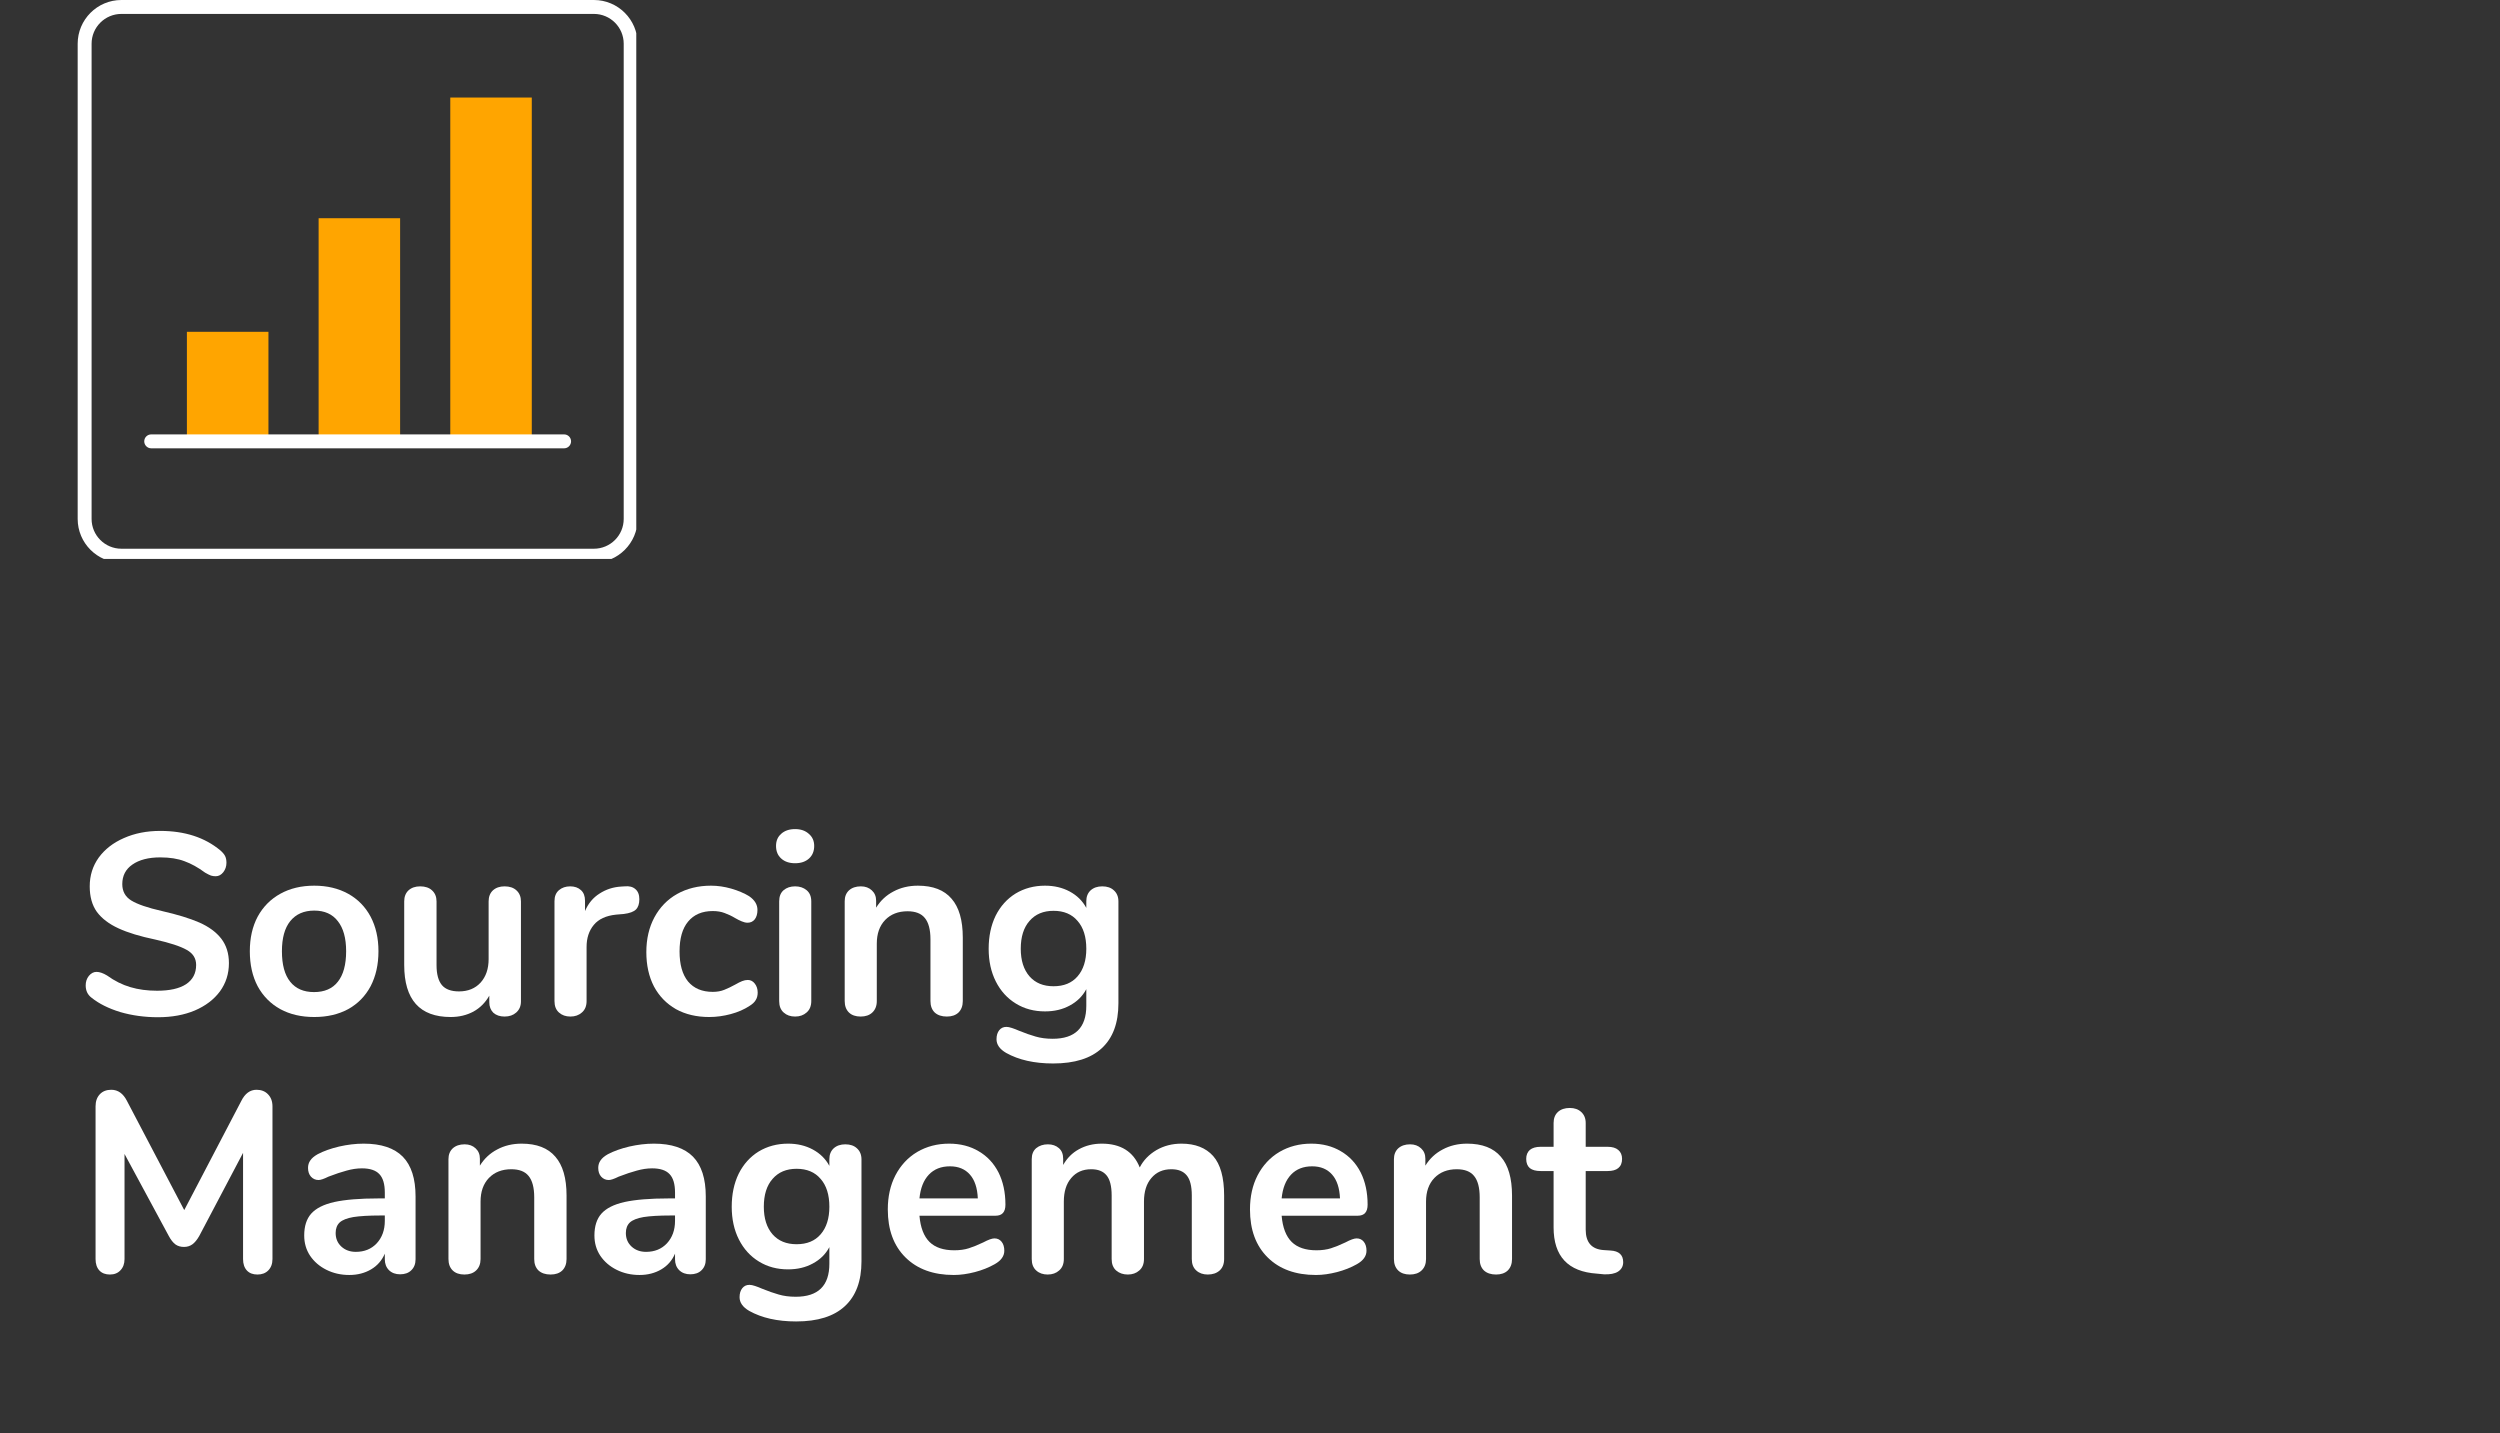
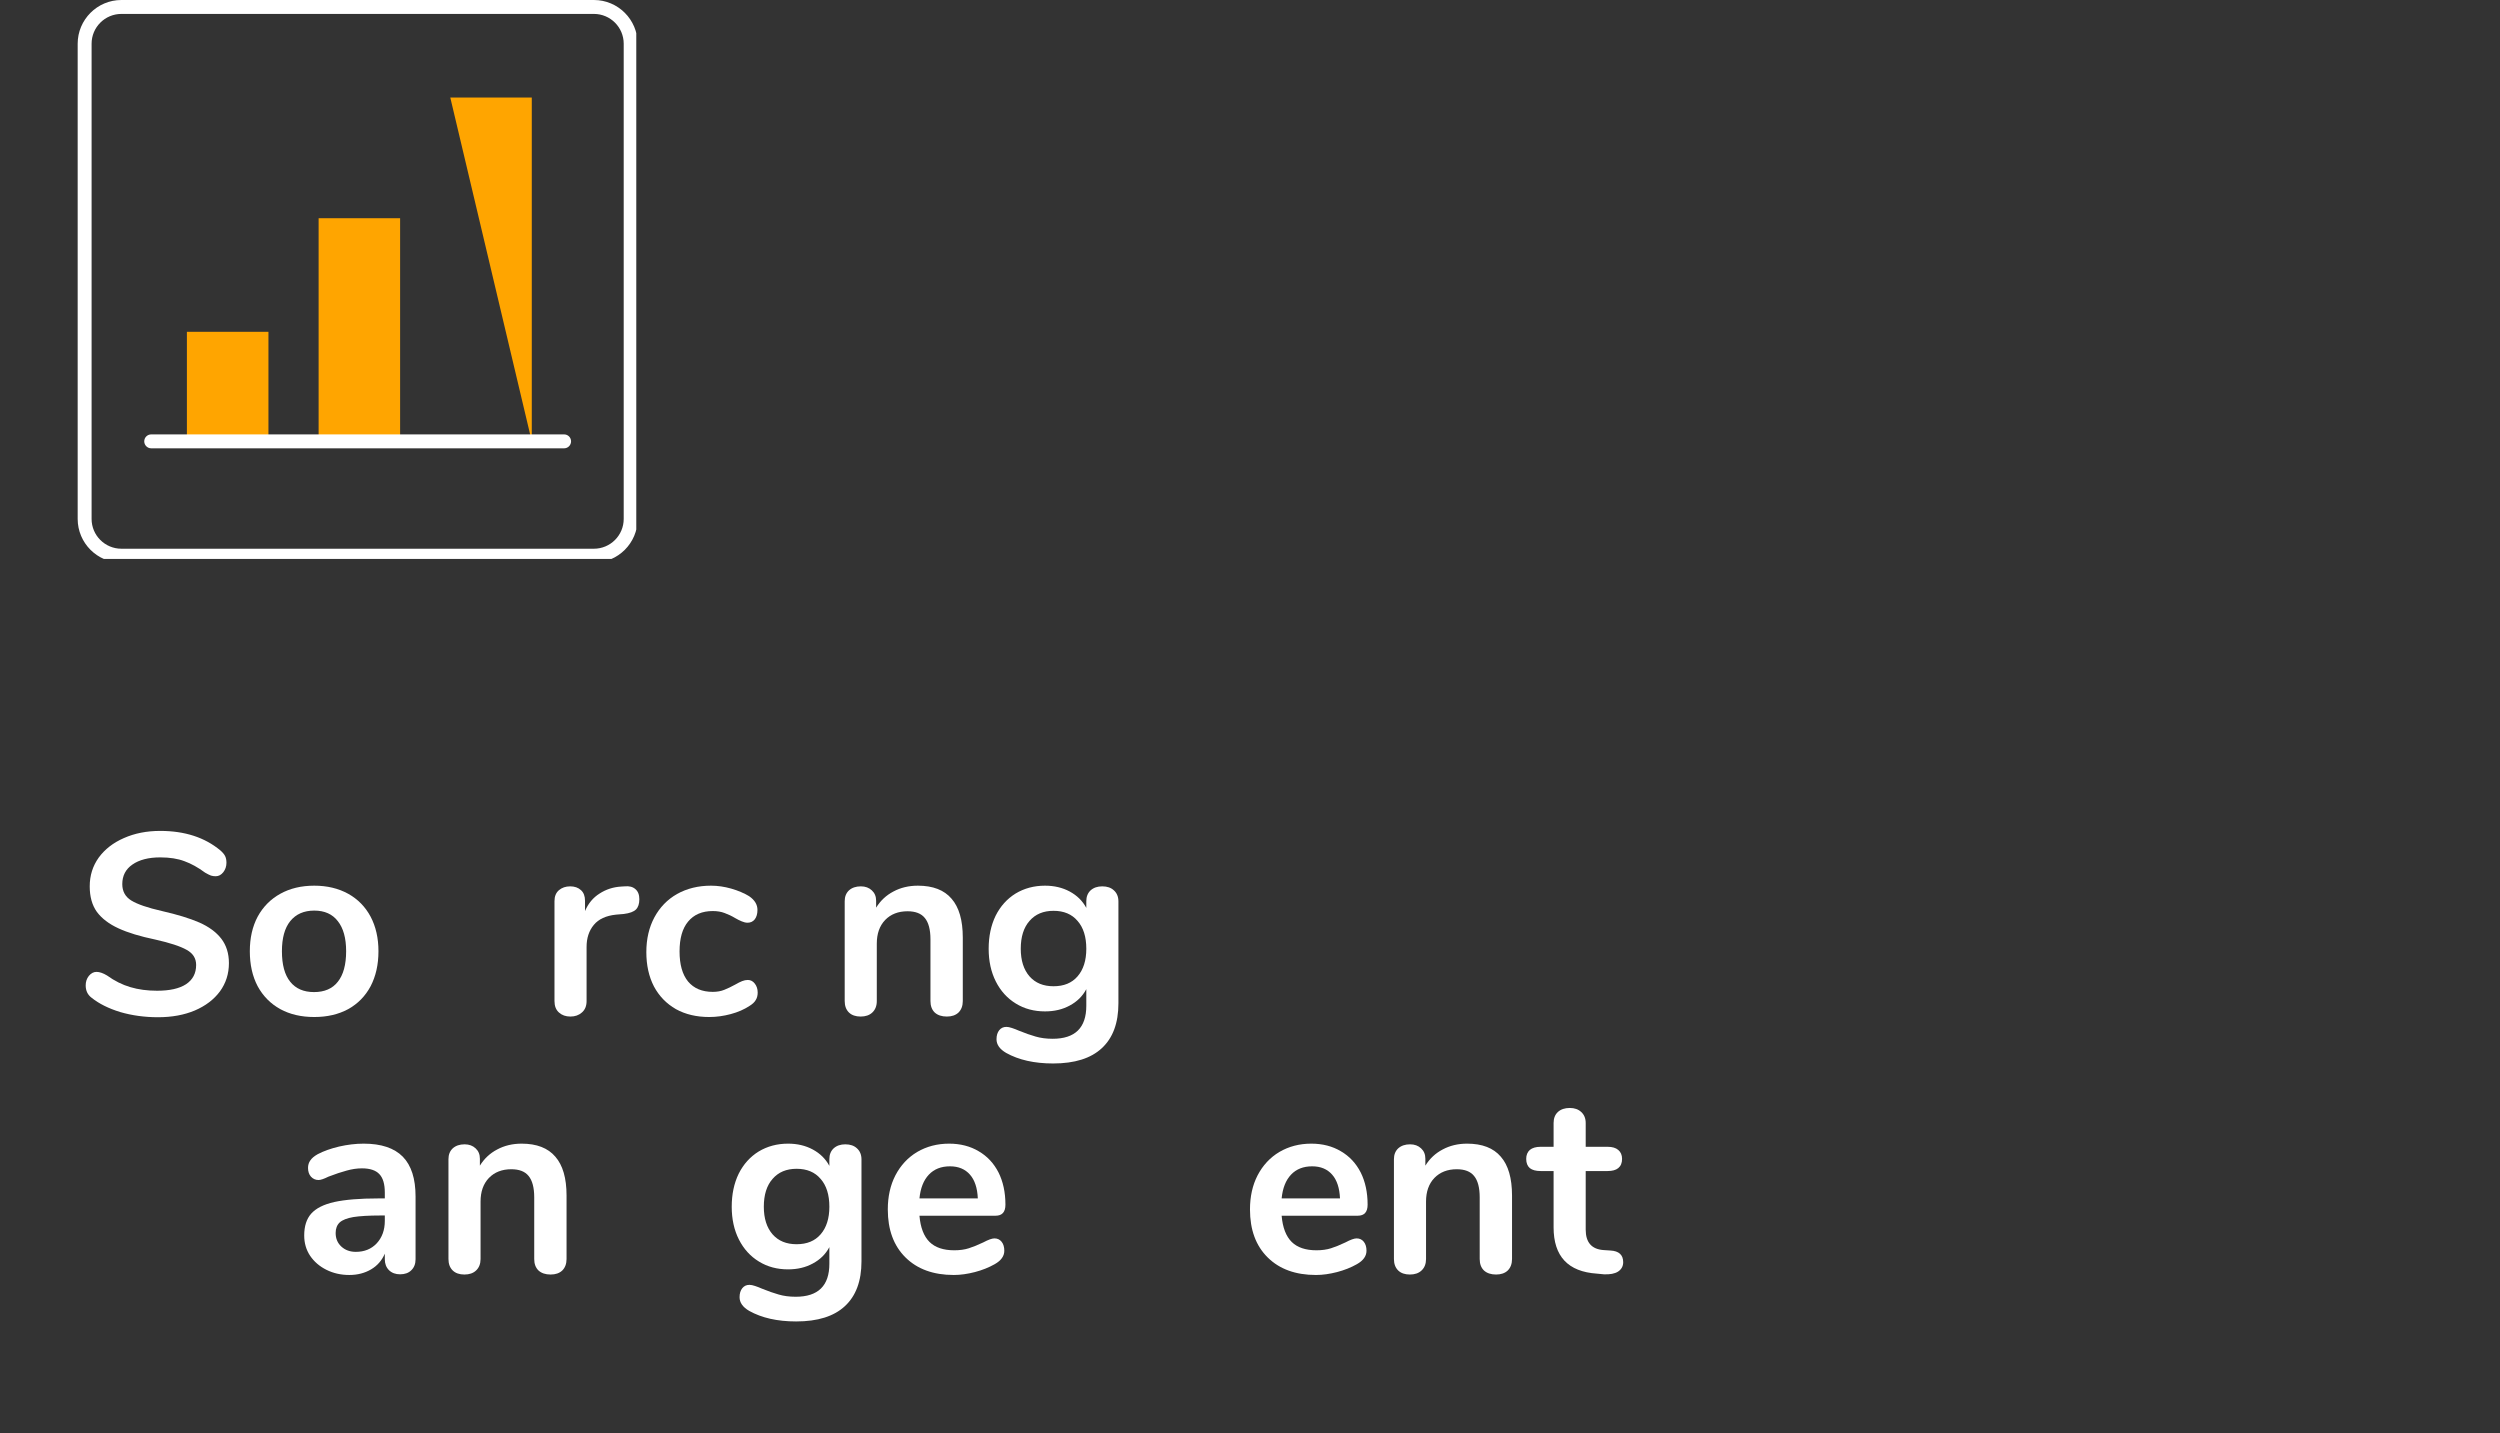
<svg xmlns="http://www.w3.org/2000/svg" width="232" zoomAndPan="magnify" viewBox="0 0 174 99.75" height="133" preserveAspectRatio="xMidYMid meet" version="1.0">
  <rect x="0" y="0" width="174" height="99.75" fill="#333333" stroke="none" />
  <defs>
    <g />
    <clipPath id="e0a45af3dc">
      <path d="M 5.383 0 L 44.285 0 L 44.285 38.902 L 5.383 38.902 Z M 5.383 0" clip-rule="nonzero" />
    </clipPath>
  </defs>
  <g clip-path="url(#e0a45af3dc)">
    <path fill="#ffffff" d="M 41.336 39.16 L 8.449 39.16 C 6.77 39.16 5.406 37.793 5.406 36.117 L 5.406 3.043 C 5.406 1.367 6.77 0 8.449 0 L 41.336 0 C 43.016 0 44.379 1.367 44.379 3.043 L 44.379 36.117 C 44.379 37.793 43.016 39.16 41.336 39.16 Z M 8.449 0.969 C 7.305 0.969 6.375 1.898 6.375 3.043 L 6.375 36.117 C 6.375 37.262 7.305 38.191 8.449 38.191 L 41.336 38.191 C 42.48 38.191 43.41 37.262 43.41 36.117 L 43.41 3.043 C 43.41 1.898 42.48 0.969 41.336 0.969 Z M 8.449 0.969" fill-opacity="1" fill-rule="nonzero" />
  </g>
  <path fill="#ffa500" d="M 13.008 23.094 L 18.684 23.094 L 18.684 30.719 L 13.008 30.719 Z M 13.008 23.094" fill-opacity="1" fill-rule="nonzero" />
-   <path fill="#ffa500" d="M 37.012 30.719 L 31.34 30.719 L 31.34 6.789 L 37.012 6.789 Z M 37.012 30.719" fill-opacity="1" fill-rule="nonzero" />
+   <path fill="#ffa500" d="M 37.012 30.719 L 31.34 6.789 L 37.012 6.789 Z M 37.012 30.719" fill-opacity="1" fill-rule="nonzero" />
  <path fill="#ffa500" d="M 22.176 15.188 L 27.848 15.188 L 27.848 30.719 L 22.176 30.719 Z M 22.176 15.188" fill-opacity="1" fill-rule="nonzero" />
  <path fill="#ffffff" d="M 39.262 31.203 L 10.523 31.203 C 10.258 31.203 10.039 30.984 10.039 30.719 C 10.039 30.449 10.258 30.234 10.523 30.234 L 39.262 30.234 C 39.531 30.234 39.746 30.449 39.746 30.719 C 39.746 30.984 39.531 31.203 39.262 31.203 Z M 39.262 31.203" fill-opacity="1" fill-rule="nonzero" />
  <g fill="#ffffff" fill-opacity="1">
    <g transform="translate(5.245, 70.643)">
      <g>
        <path d="M 5.75 0.156 C 4.82 0.156 3.945 0.035 3.125 -0.203 C 2.312 -0.453 1.645 -0.785 1.125 -1.203 C 0.852 -1.41 0.719 -1.695 0.719 -2.062 C 0.719 -2.312 0.789 -2.531 0.938 -2.719 C 1.094 -2.906 1.27 -3 1.469 -3 C 1.688 -3 1.93 -2.914 2.203 -2.75 C 2.723 -2.375 3.266 -2.102 3.828 -1.938 C 4.391 -1.77 5.008 -1.688 5.688 -1.688 C 6.562 -1.688 7.234 -1.836 7.703 -2.141 C 8.172 -2.453 8.406 -2.898 8.406 -3.484 C 8.406 -3.941 8.188 -4.289 7.75 -4.531 C 7.312 -4.781 6.582 -5.02 5.562 -5.25 C 4.508 -5.469 3.656 -5.727 3 -6.031 C 2.344 -6.332 1.844 -6.711 1.5 -7.172 C 1.164 -7.641 1 -8.234 1 -8.953 C 1 -9.703 1.207 -10.367 1.625 -10.953 C 2.051 -11.535 2.633 -11.988 3.375 -12.312 C 4.125 -12.645 4.969 -12.812 5.906 -12.812 C 7.613 -12.812 9.008 -12.359 10.094 -11.453 C 10.25 -11.316 10.359 -11.188 10.422 -11.062 C 10.484 -10.938 10.516 -10.781 10.516 -10.594 C 10.516 -10.344 10.441 -10.125 10.297 -9.938 C 10.148 -9.75 9.973 -9.656 9.766 -9.656 C 9.648 -9.656 9.539 -9.672 9.438 -9.703 C 9.332 -9.742 9.195 -9.812 9.031 -9.906 C 8.539 -10.27 8.062 -10.535 7.594 -10.703 C 7.133 -10.879 6.57 -10.969 5.906 -10.969 C 5.094 -10.969 4.445 -10.801 3.969 -10.469 C 3.5 -10.145 3.266 -9.691 3.266 -9.109 C 3.266 -8.609 3.473 -8.227 3.891 -7.969 C 4.316 -7.707 5.031 -7.461 6.031 -7.234 C 7.094 -6.992 7.957 -6.727 8.625 -6.438 C 9.289 -6.145 9.801 -5.77 10.156 -5.312 C 10.508 -4.852 10.688 -4.285 10.688 -3.609 C 10.688 -2.867 10.477 -2.211 10.062 -1.641 C 9.645 -1.078 9.062 -0.633 8.312 -0.312 C 7.57 0 6.719 0.156 5.75 0.156 Z M 5.75 0.156" />
      </g>
    </g>
  </g>
  <g fill="#ffffff" fill-opacity="1">
    <g transform="translate(16.7, 70.643)">
      <g>
        <path d="M 5.172 0.141 C 4.273 0.141 3.488 -0.039 2.812 -0.406 C 2.133 -0.781 1.609 -1.312 1.234 -2 C 0.867 -2.695 0.688 -3.508 0.688 -4.438 C 0.688 -5.352 0.867 -6.156 1.234 -6.844 C 1.609 -7.531 2.133 -8.062 2.812 -8.438 C 3.488 -8.812 4.273 -9 5.172 -9 C 6.066 -9 6.852 -8.812 7.531 -8.438 C 8.207 -8.062 8.727 -7.531 9.094 -6.844 C 9.457 -6.156 9.641 -5.352 9.641 -4.438 C 9.641 -3.508 9.457 -2.695 9.094 -2 C 8.727 -1.312 8.207 -0.781 7.531 -0.406 C 6.852 -0.039 6.066 0.141 5.172 0.141 Z M 5.156 -1.594 C 5.883 -1.594 6.438 -1.832 6.812 -2.312 C 7.195 -2.789 7.391 -3.5 7.391 -4.438 C 7.391 -5.352 7.195 -6.051 6.812 -6.531 C 6.438 -7.02 5.891 -7.266 5.172 -7.266 C 4.453 -7.266 3.895 -7.02 3.5 -6.531 C 3.113 -6.051 2.922 -5.352 2.922 -4.438 C 2.922 -3.5 3.113 -2.789 3.5 -2.312 C 3.883 -1.832 4.438 -1.594 5.156 -1.594 Z M 5.156 -1.594" />
      </g>
    </g>
  </g>
  <g fill="#ffffff" fill-opacity="1">
    <g transform="translate(27.024, 70.643)">
      <g>
-         <path d="M 8.094 -8.953 C 8.445 -8.953 8.723 -8.859 8.922 -8.672 C 9.129 -8.484 9.234 -8.227 9.234 -7.906 L 9.234 -0.938 C 9.234 -0.625 9.125 -0.367 8.906 -0.172 C 8.695 0.016 8.426 0.109 8.094 0.109 C 7.77 0.109 7.508 0.02 7.312 -0.156 C 7.125 -0.344 7.031 -0.586 7.031 -0.891 L 7.031 -1.344 C 6.758 -0.863 6.391 -0.492 5.922 -0.234 C 5.453 0.016 4.926 0.141 4.344 0.141 C 2.188 0.141 1.109 -1.066 1.109 -3.484 L 1.109 -7.906 C 1.109 -8.227 1.207 -8.484 1.406 -8.672 C 1.613 -8.859 1.883 -8.953 2.219 -8.953 C 2.57 -8.953 2.848 -8.859 3.047 -8.672 C 3.254 -8.484 3.359 -8.227 3.359 -7.906 L 3.359 -3.469 C 3.359 -2.844 3.484 -2.379 3.734 -2.078 C 3.984 -1.785 4.379 -1.641 4.922 -1.641 C 5.547 -1.641 6.047 -1.844 6.422 -2.25 C 6.797 -2.664 6.984 -3.211 6.984 -3.891 L 6.984 -7.906 C 6.984 -8.227 7.082 -8.484 7.281 -8.672 C 7.488 -8.859 7.758 -8.953 8.094 -8.953 Z M 8.094 -8.953" />
-       </g>
+         </g>
    </g>
  </g>
  <g fill="#ffffff" fill-opacity="1">
    <g transform="translate(37.42, 70.643)">
      <g>
        <path d="M 6.062 -8.953 C 6.375 -8.984 6.617 -8.922 6.797 -8.766 C 6.984 -8.609 7.078 -8.375 7.078 -8.062 C 7.078 -7.738 7 -7.5 6.844 -7.344 C 6.688 -7.188 6.406 -7.082 6 -7.031 L 5.453 -6.984 C 4.754 -6.91 4.238 -6.672 3.906 -6.266 C 3.57 -5.859 3.406 -5.348 3.406 -4.734 L 3.406 -0.969 C 3.406 -0.625 3.297 -0.359 3.078 -0.172 C 2.867 0.016 2.602 0.109 2.281 0.109 C 1.957 0.109 1.691 0.016 1.484 -0.172 C 1.273 -0.359 1.172 -0.625 1.172 -0.969 L 1.172 -7.922 C 1.172 -8.254 1.273 -8.508 1.484 -8.688 C 1.691 -8.863 1.953 -8.953 2.266 -8.953 C 2.578 -8.953 2.828 -8.863 3.016 -8.688 C 3.203 -8.52 3.297 -8.273 3.297 -7.953 L 3.297 -7.234 C 3.523 -7.766 3.863 -8.172 4.312 -8.453 C 4.758 -8.742 5.258 -8.906 5.812 -8.938 Z M 6.062 -8.953" />
      </g>
    </g>
  </g>
  <g fill="#ffffff" fill-opacity="1">
    <g transform="translate(44.297, 70.643)">
      <g>
        <path d="M 5.062 0.141 C 4.188 0.141 3.414 -0.039 2.75 -0.406 C 2.094 -0.781 1.582 -1.305 1.219 -1.984 C 0.863 -2.672 0.688 -3.469 0.688 -4.375 C 0.688 -5.289 0.875 -6.098 1.25 -6.797 C 1.625 -7.492 2.148 -8.035 2.828 -8.422 C 3.516 -8.805 4.301 -9 5.188 -9 C 5.656 -9 6.125 -8.93 6.594 -8.797 C 7.07 -8.66 7.488 -8.484 7.844 -8.266 C 8.227 -8.004 8.422 -7.688 8.422 -7.312 C 8.422 -7.039 8.359 -6.82 8.234 -6.656 C 8.109 -6.5 7.941 -6.422 7.734 -6.422 C 7.609 -6.422 7.473 -6.453 7.328 -6.516 C 7.18 -6.578 7.035 -6.648 6.891 -6.734 C 6.629 -6.891 6.379 -7.008 6.141 -7.094 C 5.898 -7.188 5.625 -7.234 5.312 -7.234 C 4.57 -7.234 4 -6.988 3.594 -6.5 C 3.195 -6.02 3 -5.328 3 -4.422 C 3 -3.516 3.195 -2.816 3.594 -2.328 C 4 -1.848 4.57 -1.609 5.312 -1.609 C 5.613 -1.609 5.879 -1.656 6.109 -1.75 C 6.348 -1.844 6.609 -1.969 6.891 -2.125 C 7.066 -2.227 7.223 -2.305 7.359 -2.359 C 7.492 -2.41 7.625 -2.438 7.75 -2.438 C 7.945 -2.438 8.109 -2.352 8.234 -2.188 C 8.367 -2.02 8.438 -1.812 8.438 -1.562 C 8.438 -1.352 8.391 -1.176 8.297 -1.031 C 8.211 -0.883 8.066 -0.75 7.859 -0.625 C 7.492 -0.383 7.062 -0.195 6.562 -0.062 C 6.07 0.07 5.57 0.141 5.062 0.141 Z M 5.062 0.141" />
      </g>
    </g>
  </g>
  <g fill="#ffffff" fill-opacity="1">
    <g transform="translate(53.059, 70.643)">
      <g>
-         <path d="M 2.281 0.109 C 1.957 0.109 1.691 0.016 1.484 -0.172 C 1.273 -0.359 1.172 -0.625 1.172 -0.969 L 1.172 -7.906 C 1.172 -8.25 1.273 -8.508 1.484 -8.688 C 1.691 -8.863 1.957 -8.953 2.281 -8.953 C 2.602 -8.953 2.867 -8.863 3.078 -8.688 C 3.297 -8.508 3.406 -8.25 3.406 -7.906 L 3.406 -0.969 C 3.406 -0.625 3.297 -0.359 3.078 -0.172 C 2.867 0.016 2.602 0.109 2.281 0.109 Z M 2.281 -10.562 C 1.875 -10.562 1.551 -10.672 1.312 -10.891 C 1.07 -11.109 0.953 -11.398 0.953 -11.766 C 0.953 -12.117 1.07 -12.398 1.312 -12.609 C 1.551 -12.828 1.875 -12.938 2.281 -12.938 C 2.676 -12.938 2.992 -12.828 3.234 -12.609 C 3.484 -12.398 3.609 -12.117 3.609 -11.766 C 3.609 -11.398 3.488 -11.109 3.25 -10.891 C 3.008 -10.672 2.688 -10.562 2.281 -10.562 Z M 2.281 -10.562" />
-       </g>
+         </g>
    </g>
  </g>
  <g fill="#ffffff" fill-opacity="1">
    <g transform="translate(57.619, 70.643)">
      <g>
        <path d="M 6.266 -9 C 7.316 -9 8.098 -8.695 8.609 -8.094 C 9.129 -7.5 9.391 -6.598 9.391 -5.391 L 9.391 -0.969 C 9.391 -0.633 9.289 -0.367 9.094 -0.172 C 8.895 0.016 8.625 0.109 8.281 0.109 C 7.926 0.109 7.645 0.016 7.438 -0.172 C 7.238 -0.367 7.141 -0.633 7.141 -0.969 L 7.141 -5.266 C 7.141 -5.941 7.008 -6.438 6.75 -6.75 C 6.5 -7.062 6.098 -7.219 5.547 -7.219 C 4.898 -7.219 4.379 -7.016 3.984 -6.609 C 3.598 -6.203 3.406 -5.656 3.406 -4.969 L 3.406 -0.969 C 3.406 -0.633 3.301 -0.367 3.094 -0.172 C 2.895 0.016 2.625 0.109 2.281 0.109 C 1.938 0.109 1.664 0.016 1.469 -0.172 C 1.27 -0.367 1.172 -0.633 1.172 -0.969 L 1.172 -7.922 C 1.172 -8.234 1.27 -8.484 1.469 -8.672 C 1.676 -8.859 1.953 -8.953 2.297 -8.953 C 2.609 -8.953 2.863 -8.859 3.062 -8.672 C 3.258 -8.492 3.359 -8.254 3.359 -7.953 L 3.359 -7.469 C 3.66 -7.957 4.062 -8.332 4.562 -8.594 C 5.062 -8.863 5.629 -9 6.266 -9 Z M 6.266 -9" />
      </g>
    </g>
  </g>
  <g fill="#ffffff" fill-opacity="1">
    <g transform="translate(68.123, 70.643)">
      <g>
        <path d="M 8.594 -8.953 C 8.938 -8.953 9.207 -8.859 9.406 -8.672 C 9.613 -8.484 9.719 -8.227 9.719 -7.906 L 9.719 -0.812 C 9.719 0.562 9.332 1.602 8.562 2.312 C 7.801 3.02 6.672 3.375 5.172 3.375 C 3.867 3.375 2.781 3.129 1.906 2.641 C 1.457 2.379 1.234 2.062 1.234 1.688 C 1.234 1.426 1.297 1.219 1.422 1.062 C 1.547 0.906 1.711 0.828 1.922 0.828 C 2.023 0.828 2.156 0.852 2.312 0.906 C 2.469 0.957 2.629 1.02 2.797 1.094 C 3.234 1.27 3.617 1.406 3.953 1.5 C 4.297 1.602 4.691 1.656 5.141 1.656 C 6.703 1.656 7.484 0.891 7.484 -0.641 L 7.484 -1.797 C 7.223 -1.305 6.836 -0.926 6.328 -0.656 C 5.828 -0.383 5.254 -0.25 4.609 -0.25 C 3.848 -0.25 3.172 -0.43 2.578 -0.797 C 1.984 -1.16 1.52 -1.672 1.188 -2.328 C 0.852 -2.992 0.688 -3.754 0.688 -4.609 C 0.688 -5.473 0.848 -6.238 1.172 -6.906 C 1.504 -7.57 1.969 -8.086 2.562 -8.453 C 3.164 -8.816 3.848 -9 4.609 -9 C 5.254 -9 5.828 -8.863 6.328 -8.594 C 6.836 -8.32 7.223 -7.941 7.484 -7.453 L 7.484 -7.922 C 7.484 -8.234 7.582 -8.484 7.781 -8.672 C 7.988 -8.859 8.258 -8.953 8.594 -8.953 Z M 5.203 -2 C 5.922 -2 6.477 -2.227 6.875 -2.688 C 7.281 -3.156 7.484 -3.797 7.484 -4.609 C 7.484 -5.441 7.281 -6.086 6.875 -6.547 C 6.477 -7.016 5.922 -7.25 5.203 -7.25 C 4.492 -7.25 3.938 -7.016 3.531 -6.547 C 3.125 -6.086 2.922 -5.441 2.922 -4.609 C 2.922 -3.797 3.125 -3.156 3.531 -2.688 C 3.938 -2.227 4.492 -2 5.203 -2 Z M 5.203 -2" />
      </g>
    </g>
  </g>
  <g fill="#ffffff" fill-opacity="1">
    <g transform="translate(5.245, 88.598)">
      <g>
-         <path d="M 12.609 -12.75 C 12.941 -12.75 13.207 -12.645 13.406 -12.438 C 13.613 -12.227 13.719 -11.945 13.719 -11.594 L 13.719 -0.969 C 13.719 -0.633 13.617 -0.367 13.422 -0.172 C 13.234 0.016 12.984 0.109 12.672 0.109 C 12.359 0.109 12.113 0.016 11.938 -0.172 C 11.758 -0.367 11.672 -0.633 11.672 -0.969 L 11.672 -8.359 L 8.625 -2.578 C 8.477 -2.316 8.32 -2.125 8.156 -2 C 7.988 -1.875 7.789 -1.812 7.562 -1.812 C 7.332 -1.812 7.133 -1.867 6.969 -1.984 C 6.801 -2.109 6.645 -2.305 6.5 -2.578 L 3.422 -8.281 L 3.422 -0.969 C 3.422 -0.645 3.328 -0.383 3.141 -0.188 C 2.961 0.008 2.719 0.109 2.406 0.109 C 2.094 0.109 1.848 0.016 1.672 -0.172 C 1.492 -0.367 1.406 -0.633 1.406 -0.969 L 1.406 -11.594 C 1.406 -11.945 1.504 -12.227 1.703 -12.438 C 1.898 -12.645 2.164 -12.75 2.5 -12.75 C 2.969 -12.75 3.332 -12.488 3.594 -11.969 L 7.578 -4.375 L 11.547 -11.969 C 11.805 -12.488 12.16 -12.75 12.609 -12.75 Z M 12.609 -12.75" />
-       </g>
+         </g>
    </g>
  </g>
  <g fill="#ffffff" fill-opacity="1">
    <g transform="translate(20.345, 88.598)">
      <g>
        <path d="M 4.969 -9 C 6.188 -9 7.094 -8.695 7.688 -8.094 C 8.281 -7.488 8.578 -6.566 8.578 -5.328 L 8.578 -0.953 C 8.578 -0.629 8.477 -0.375 8.281 -0.188 C 8.094 0 7.832 0.094 7.5 0.094 C 7.188 0.094 6.93 0 6.734 -0.188 C 6.535 -0.383 6.438 -0.641 6.438 -0.953 L 6.438 -1.344 C 6.238 -0.875 5.922 -0.508 5.484 -0.25 C 5.047 0.008 4.539 0.141 3.969 0.141 C 3.383 0.141 2.852 0.02 2.375 -0.219 C 1.895 -0.457 1.516 -0.785 1.234 -1.203 C 0.961 -1.617 0.828 -2.086 0.828 -2.609 C 0.828 -3.254 0.988 -3.758 1.312 -4.125 C 1.645 -4.5 2.18 -4.77 2.922 -4.938 C 3.672 -5.102 4.695 -5.188 6 -5.188 L 6.438 -5.188 L 6.438 -5.594 C 6.438 -6.188 6.312 -6.613 6.062 -6.875 C 5.812 -7.145 5.406 -7.281 4.844 -7.281 C 4.5 -7.281 4.145 -7.227 3.781 -7.125 C 3.426 -7.031 3.004 -6.891 2.516 -6.703 C 2.203 -6.547 1.973 -6.469 1.828 -6.469 C 1.617 -6.469 1.441 -6.547 1.297 -6.703 C 1.16 -6.859 1.094 -7.062 1.094 -7.312 C 1.094 -7.508 1.145 -7.68 1.25 -7.828 C 1.352 -7.984 1.523 -8.129 1.766 -8.266 C 2.18 -8.484 2.676 -8.66 3.25 -8.797 C 3.832 -8.93 4.406 -9 4.969 -9 Z M 4.422 -1.469 C 5.016 -1.469 5.5 -1.664 5.875 -2.062 C 6.25 -2.469 6.438 -2.988 6.438 -3.625 L 6.438 -4 L 6.125 -4 C 5.32 -4 4.695 -3.961 4.25 -3.891 C 3.812 -3.816 3.492 -3.691 3.297 -3.516 C 3.109 -3.336 3.016 -3.094 3.016 -2.781 C 3.016 -2.395 3.148 -2.078 3.422 -1.828 C 3.691 -1.586 4.023 -1.469 4.422 -1.469 Z M 4.422 -1.469" />
      </g>
    </g>
  </g>
  <g fill="#ffffff" fill-opacity="1">
    <g transform="translate(30.041, 88.598)">
      <g>
        <path d="M 6.266 -9 C 7.316 -9 8.098 -8.695 8.609 -8.094 C 9.129 -7.5 9.391 -6.598 9.391 -5.391 L 9.391 -0.969 C 9.391 -0.633 9.289 -0.367 9.094 -0.172 C 8.895 0.016 8.625 0.109 8.281 0.109 C 7.926 0.109 7.645 0.016 7.438 -0.172 C 7.238 -0.367 7.141 -0.633 7.141 -0.969 L 7.141 -5.266 C 7.141 -5.941 7.008 -6.438 6.75 -6.75 C 6.5 -7.062 6.098 -7.219 5.547 -7.219 C 4.898 -7.219 4.379 -7.016 3.984 -6.609 C 3.598 -6.203 3.406 -5.656 3.406 -4.969 L 3.406 -0.969 C 3.406 -0.633 3.301 -0.367 3.094 -0.172 C 2.895 0.016 2.625 0.109 2.281 0.109 C 1.938 0.109 1.664 0.016 1.469 -0.172 C 1.27 -0.367 1.172 -0.633 1.172 -0.969 L 1.172 -7.922 C 1.172 -8.234 1.27 -8.484 1.469 -8.672 C 1.676 -8.859 1.953 -8.953 2.297 -8.953 C 2.609 -8.953 2.863 -8.859 3.062 -8.672 C 3.258 -8.492 3.359 -8.254 3.359 -7.953 L 3.359 -7.469 C 3.66 -7.957 4.062 -8.332 4.562 -8.594 C 5.062 -8.863 5.629 -9 6.266 -9 Z M 6.266 -9" />
      </g>
    </g>
  </g>
  <g fill="#ffffff" fill-opacity="1">
    <g transform="translate(40.544, 88.598)">
      <g>
-         <path d="M 4.969 -9 C 6.188 -9 7.094 -8.695 7.688 -8.094 C 8.281 -7.488 8.578 -6.566 8.578 -5.328 L 8.578 -0.953 C 8.578 -0.629 8.477 -0.375 8.281 -0.188 C 8.094 0 7.832 0.094 7.5 0.094 C 7.188 0.094 6.93 0 6.734 -0.188 C 6.535 -0.383 6.438 -0.641 6.438 -0.953 L 6.438 -1.344 C 6.238 -0.875 5.922 -0.508 5.484 -0.25 C 5.047 0.008 4.539 0.141 3.969 0.141 C 3.383 0.141 2.852 0.02 2.375 -0.219 C 1.895 -0.457 1.516 -0.785 1.234 -1.203 C 0.961 -1.617 0.828 -2.086 0.828 -2.609 C 0.828 -3.254 0.988 -3.758 1.312 -4.125 C 1.645 -4.5 2.18 -4.77 2.922 -4.938 C 3.672 -5.102 4.695 -5.188 6 -5.188 L 6.438 -5.188 L 6.438 -5.594 C 6.438 -6.188 6.312 -6.613 6.062 -6.875 C 5.812 -7.145 5.406 -7.281 4.844 -7.281 C 4.5 -7.281 4.145 -7.227 3.781 -7.125 C 3.426 -7.031 3.004 -6.891 2.516 -6.703 C 2.203 -6.547 1.973 -6.469 1.828 -6.469 C 1.617 -6.469 1.441 -6.547 1.297 -6.703 C 1.16 -6.859 1.094 -7.062 1.094 -7.312 C 1.094 -7.508 1.145 -7.68 1.25 -7.828 C 1.352 -7.984 1.523 -8.129 1.766 -8.266 C 2.18 -8.484 2.676 -8.66 3.25 -8.797 C 3.832 -8.93 4.406 -9 4.969 -9 Z M 4.422 -1.469 C 5.016 -1.469 5.5 -1.664 5.875 -2.062 C 6.25 -2.469 6.438 -2.988 6.438 -3.625 L 6.438 -4 L 6.125 -4 C 5.32 -4 4.695 -3.961 4.25 -3.891 C 3.812 -3.816 3.492 -3.691 3.297 -3.516 C 3.109 -3.336 3.016 -3.094 3.016 -2.781 C 3.016 -2.395 3.148 -2.078 3.422 -1.828 C 3.691 -1.586 4.023 -1.469 4.422 -1.469 Z M 4.422 -1.469" />
-       </g>
+         </g>
    </g>
  </g>
  <g fill="#ffffff" fill-opacity="1">
    <g transform="translate(50.24, 88.598)">
      <g>
        <path d="M 8.594 -8.953 C 8.938 -8.953 9.207 -8.859 9.406 -8.672 C 9.613 -8.484 9.719 -8.227 9.719 -7.906 L 9.719 -0.812 C 9.719 0.562 9.332 1.602 8.562 2.312 C 7.801 3.02 6.672 3.375 5.172 3.375 C 3.867 3.375 2.781 3.129 1.906 2.641 C 1.457 2.379 1.234 2.062 1.234 1.688 C 1.234 1.426 1.297 1.219 1.422 1.062 C 1.547 0.906 1.711 0.828 1.922 0.828 C 2.023 0.828 2.156 0.852 2.312 0.906 C 2.469 0.957 2.629 1.02 2.797 1.094 C 3.234 1.27 3.617 1.406 3.953 1.5 C 4.297 1.602 4.691 1.656 5.141 1.656 C 6.703 1.656 7.484 0.891 7.484 -0.641 L 7.484 -1.797 C 7.223 -1.305 6.836 -0.926 6.328 -0.656 C 5.828 -0.383 5.254 -0.25 4.609 -0.25 C 3.848 -0.25 3.172 -0.43 2.578 -0.797 C 1.984 -1.16 1.52 -1.672 1.188 -2.328 C 0.852 -2.992 0.688 -3.754 0.688 -4.609 C 0.688 -5.473 0.848 -6.238 1.172 -6.906 C 1.504 -7.57 1.969 -8.086 2.562 -8.453 C 3.164 -8.816 3.848 -9 4.609 -9 C 5.254 -9 5.828 -8.863 6.328 -8.594 C 6.836 -8.32 7.223 -7.941 7.484 -7.453 L 7.484 -7.922 C 7.484 -8.234 7.582 -8.484 7.781 -8.672 C 7.988 -8.859 8.258 -8.953 8.594 -8.953 Z M 5.203 -2 C 5.922 -2 6.477 -2.227 6.875 -2.688 C 7.281 -3.156 7.484 -3.797 7.484 -4.609 C 7.484 -5.441 7.281 -6.086 6.875 -6.547 C 6.477 -7.016 5.922 -7.25 5.203 -7.25 C 4.492 -7.25 3.938 -7.016 3.531 -6.547 C 3.125 -6.086 2.922 -5.441 2.922 -4.609 C 2.922 -3.797 3.125 -3.156 3.531 -2.688 C 3.938 -2.227 4.492 -2 5.203 -2 Z M 5.203 -2" />
      </g>
    </g>
  </g>
  <g fill="#ffffff" fill-opacity="1">
    <g transform="translate(61.103, 88.598)">
      <g>
        <path d="M 8.109 -2.406 C 8.316 -2.406 8.484 -2.328 8.609 -2.172 C 8.734 -2.016 8.797 -1.805 8.797 -1.547 C 8.797 -1.172 8.57 -0.859 8.125 -0.609 C 7.719 -0.379 7.258 -0.195 6.75 -0.062 C 6.238 0.07 5.75 0.141 5.281 0.141 C 3.863 0.141 2.742 -0.266 1.922 -1.078 C 1.098 -1.891 0.688 -3.004 0.688 -4.422 C 0.688 -5.316 0.863 -6.109 1.219 -6.797 C 1.582 -7.492 2.086 -8.035 2.734 -8.422 C 3.391 -8.805 4.129 -9 4.953 -9 C 5.742 -9 6.43 -8.82 7.016 -8.469 C 7.609 -8.125 8.066 -7.633 8.391 -7 C 8.711 -6.363 8.875 -5.613 8.875 -4.75 C 8.875 -4.238 8.645 -3.984 8.188 -3.984 L 2.891 -3.984 C 2.961 -3.16 3.195 -2.551 3.594 -2.156 C 3.988 -1.77 4.562 -1.578 5.312 -1.578 C 5.695 -1.578 6.035 -1.625 6.328 -1.719 C 6.617 -1.812 6.953 -1.945 7.328 -2.125 C 7.68 -2.312 7.941 -2.406 8.109 -2.406 Z M 5.016 -7.422 C 4.398 -7.422 3.91 -7.227 3.547 -6.844 C 3.18 -6.457 2.961 -5.906 2.891 -5.188 L 6.953 -5.188 C 6.922 -5.914 6.738 -6.469 6.406 -6.844 C 6.07 -7.227 5.609 -7.422 5.016 -7.422 Z M 5.016 -7.422" />
      </g>
    </g>
  </g>
  <g fill="#ffffff" fill-opacity="1">
    <g transform="translate(70.637, 88.598)">
      <g>
-         <path d="M 11.594 -9 C 12.551 -9 13.285 -8.711 13.797 -8.141 C 14.305 -7.566 14.562 -6.648 14.562 -5.391 L 14.562 -0.969 C 14.562 -0.625 14.457 -0.359 14.25 -0.172 C 14.039 0.016 13.766 0.109 13.422 0.109 C 13.098 0.109 12.832 0.016 12.625 -0.172 C 12.414 -0.359 12.312 -0.625 12.312 -0.969 L 12.312 -5.391 C 12.312 -6.047 12.191 -6.516 11.953 -6.797 C 11.723 -7.078 11.367 -7.219 10.891 -7.219 C 10.305 -7.219 9.844 -7.016 9.5 -6.609 C 9.156 -6.211 8.984 -5.664 8.984 -4.969 L 8.984 -0.969 C 8.984 -0.625 8.875 -0.359 8.656 -0.172 C 8.445 0.016 8.18 0.109 7.859 0.109 C 7.535 0.109 7.266 0.016 7.047 -0.172 C 6.836 -0.359 6.734 -0.625 6.734 -0.969 L 6.734 -5.391 C 6.734 -6.047 6.613 -6.516 6.375 -6.797 C 6.145 -7.078 5.789 -7.219 5.312 -7.219 C 4.727 -7.219 4.266 -7.016 3.922 -6.609 C 3.578 -6.211 3.406 -5.664 3.406 -4.969 L 3.406 -0.969 C 3.406 -0.625 3.297 -0.359 3.078 -0.172 C 2.867 0.016 2.602 0.109 2.281 0.109 C 1.957 0.109 1.691 0.016 1.484 -0.172 C 1.273 -0.359 1.172 -0.625 1.172 -0.969 L 1.172 -7.922 C 1.172 -8.254 1.273 -8.508 1.484 -8.688 C 1.703 -8.863 1.973 -8.953 2.297 -8.953 C 2.609 -8.953 2.863 -8.863 3.062 -8.688 C 3.258 -8.52 3.359 -8.273 3.359 -7.953 L 3.359 -7.516 C 3.629 -7.992 3.992 -8.359 4.453 -8.609 C 4.922 -8.867 5.453 -9 6.047 -9 C 7.367 -9 8.25 -8.445 8.688 -7.344 C 8.945 -7.844 9.332 -8.242 9.844 -8.547 C 10.363 -8.848 10.945 -9 11.594 -9 Z M 11.594 -9" />
-       </g>
+         </g>
    </g>
  </g>
  <g fill="#ffffff" fill-opacity="1">
    <g transform="translate(86.311, 88.598)">
      <g>
        <path d="M 8.109 -2.406 C 8.316 -2.406 8.484 -2.328 8.609 -2.172 C 8.734 -2.016 8.797 -1.805 8.797 -1.547 C 8.797 -1.172 8.57 -0.859 8.125 -0.609 C 7.719 -0.379 7.258 -0.195 6.75 -0.062 C 6.238 0.07 5.75 0.141 5.281 0.141 C 3.863 0.141 2.742 -0.266 1.922 -1.078 C 1.098 -1.891 0.688 -3.004 0.688 -4.422 C 0.688 -5.316 0.863 -6.109 1.219 -6.797 C 1.582 -7.492 2.086 -8.035 2.734 -8.422 C 3.391 -8.805 4.129 -9 4.953 -9 C 5.742 -9 6.43 -8.82 7.016 -8.469 C 7.609 -8.125 8.066 -7.633 8.391 -7 C 8.711 -6.363 8.875 -5.613 8.875 -4.75 C 8.875 -4.238 8.645 -3.984 8.188 -3.984 L 2.891 -3.984 C 2.961 -3.16 3.195 -2.551 3.594 -2.156 C 3.988 -1.77 4.562 -1.578 5.312 -1.578 C 5.695 -1.578 6.035 -1.625 6.328 -1.719 C 6.617 -1.812 6.953 -1.945 7.328 -2.125 C 7.68 -2.312 7.941 -2.406 8.109 -2.406 Z M 5.016 -7.422 C 4.398 -7.422 3.91 -7.227 3.547 -6.844 C 3.18 -6.457 2.961 -5.906 2.891 -5.188 L 6.953 -5.188 C 6.922 -5.914 6.738 -6.469 6.406 -6.844 C 6.07 -7.227 5.609 -7.422 5.016 -7.422 Z M 5.016 -7.422" />
      </g>
    </g>
  </g>
  <g fill="#ffffff" fill-opacity="1">
    <g transform="translate(95.846, 88.598)">
      <g>
        <path d="M 6.266 -9 C 7.316 -9 8.098 -8.695 8.609 -8.094 C 9.129 -7.5 9.391 -6.598 9.391 -5.391 L 9.391 -0.969 C 9.391 -0.633 9.289 -0.367 9.094 -0.172 C 8.895 0.016 8.625 0.109 8.281 0.109 C 7.926 0.109 7.645 0.016 7.438 -0.172 C 7.238 -0.367 7.141 -0.633 7.141 -0.969 L 7.141 -5.266 C 7.141 -5.941 7.008 -6.438 6.75 -6.75 C 6.5 -7.062 6.098 -7.219 5.547 -7.219 C 4.898 -7.219 4.379 -7.016 3.984 -6.609 C 3.598 -6.203 3.406 -5.656 3.406 -4.969 L 3.406 -0.969 C 3.406 -0.633 3.301 -0.367 3.094 -0.172 C 2.895 0.016 2.625 0.109 2.281 0.109 C 1.938 0.109 1.664 0.016 1.469 -0.172 C 1.27 -0.367 1.172 -0.633 1.172 -0.969 L 1.172 -7.922 C 1.172 -8.234 1.27 -8.484 1.469 -8.672 C 1.676 -8.859 1.953 -8.953 2.297 -8.953 C 2.609 -8.953 2.863 -8.859 3.062 -8.672 C 3.258 -8.492 3.359 -8.254 3.359 -7.953 L 3.359 -7.469 C 3.66 -7.957 4.062 -8.332 4.562 -8.594 C 5.062 -8.863 5.629 -9 6.266 -9 Z M 6.266 -9" />
      </g>
    </g>
  </g>
  <g fill="#ffffff" fill-opacity="1">
    <g transform="translate(106.349, 88.598)">
      <g>
        <path d="M 5.734 -1.562 C 6.328 -1.531 6.625 -1.258 6.625 -0.75 C 6.625 -0.469 6.504 -0.25 6.266 -0.094 C 6.035 0.051 5.707 0.113 5.281 0.094 L 4.797 0.047 C 2.785 -0.086 1.781 -1.16 1.781 -3.172 L 1.781 -7.094 L 0.875 -7.094 C 0.551 -7.094 0.301 -7.16 0.125 -7.297 C -0.039 -7.441 -0.125 -7.656 -0.125 -7.938 C -0.125 -8.207 -0.039 -8.414 0.125 -8.562 C 0.301 -8.707 0.551 -8.781 0.875 -8.781 L 1.781 -8.781 L 1.781 -10.438 C 1.781 -10.758 1.879 -11.016 2.078 -11.203 C 2.285 -11.391 2.562 -11.484 2.906 -11.484 C 3.238 -11.484 3.504 -11.391 3.703 -11.203 C 3.91 -11.016 4.016 -10.758 4.016 -10.438 L 4.016 -8.781 L 5.547 -8.781 C 5.867 -8.781 6.113 -8.707 6.281 -8.562 C 6.457 -8.414 6.547 -8.207 6.547 -7.938 C 6.547 -7.656 6.457 -7.441 6.281 -7.297 C 6.113 -7.16 5.867 -7.094 5.547 -7.094 L 4.016 -7.094 L 4.016 -3.016 C 4.016 -2.129 4.426 -1.656 5.25 -1.594 Z M 5.734 -1.562" />
      </g>
    </g>
  </g>
</svg>